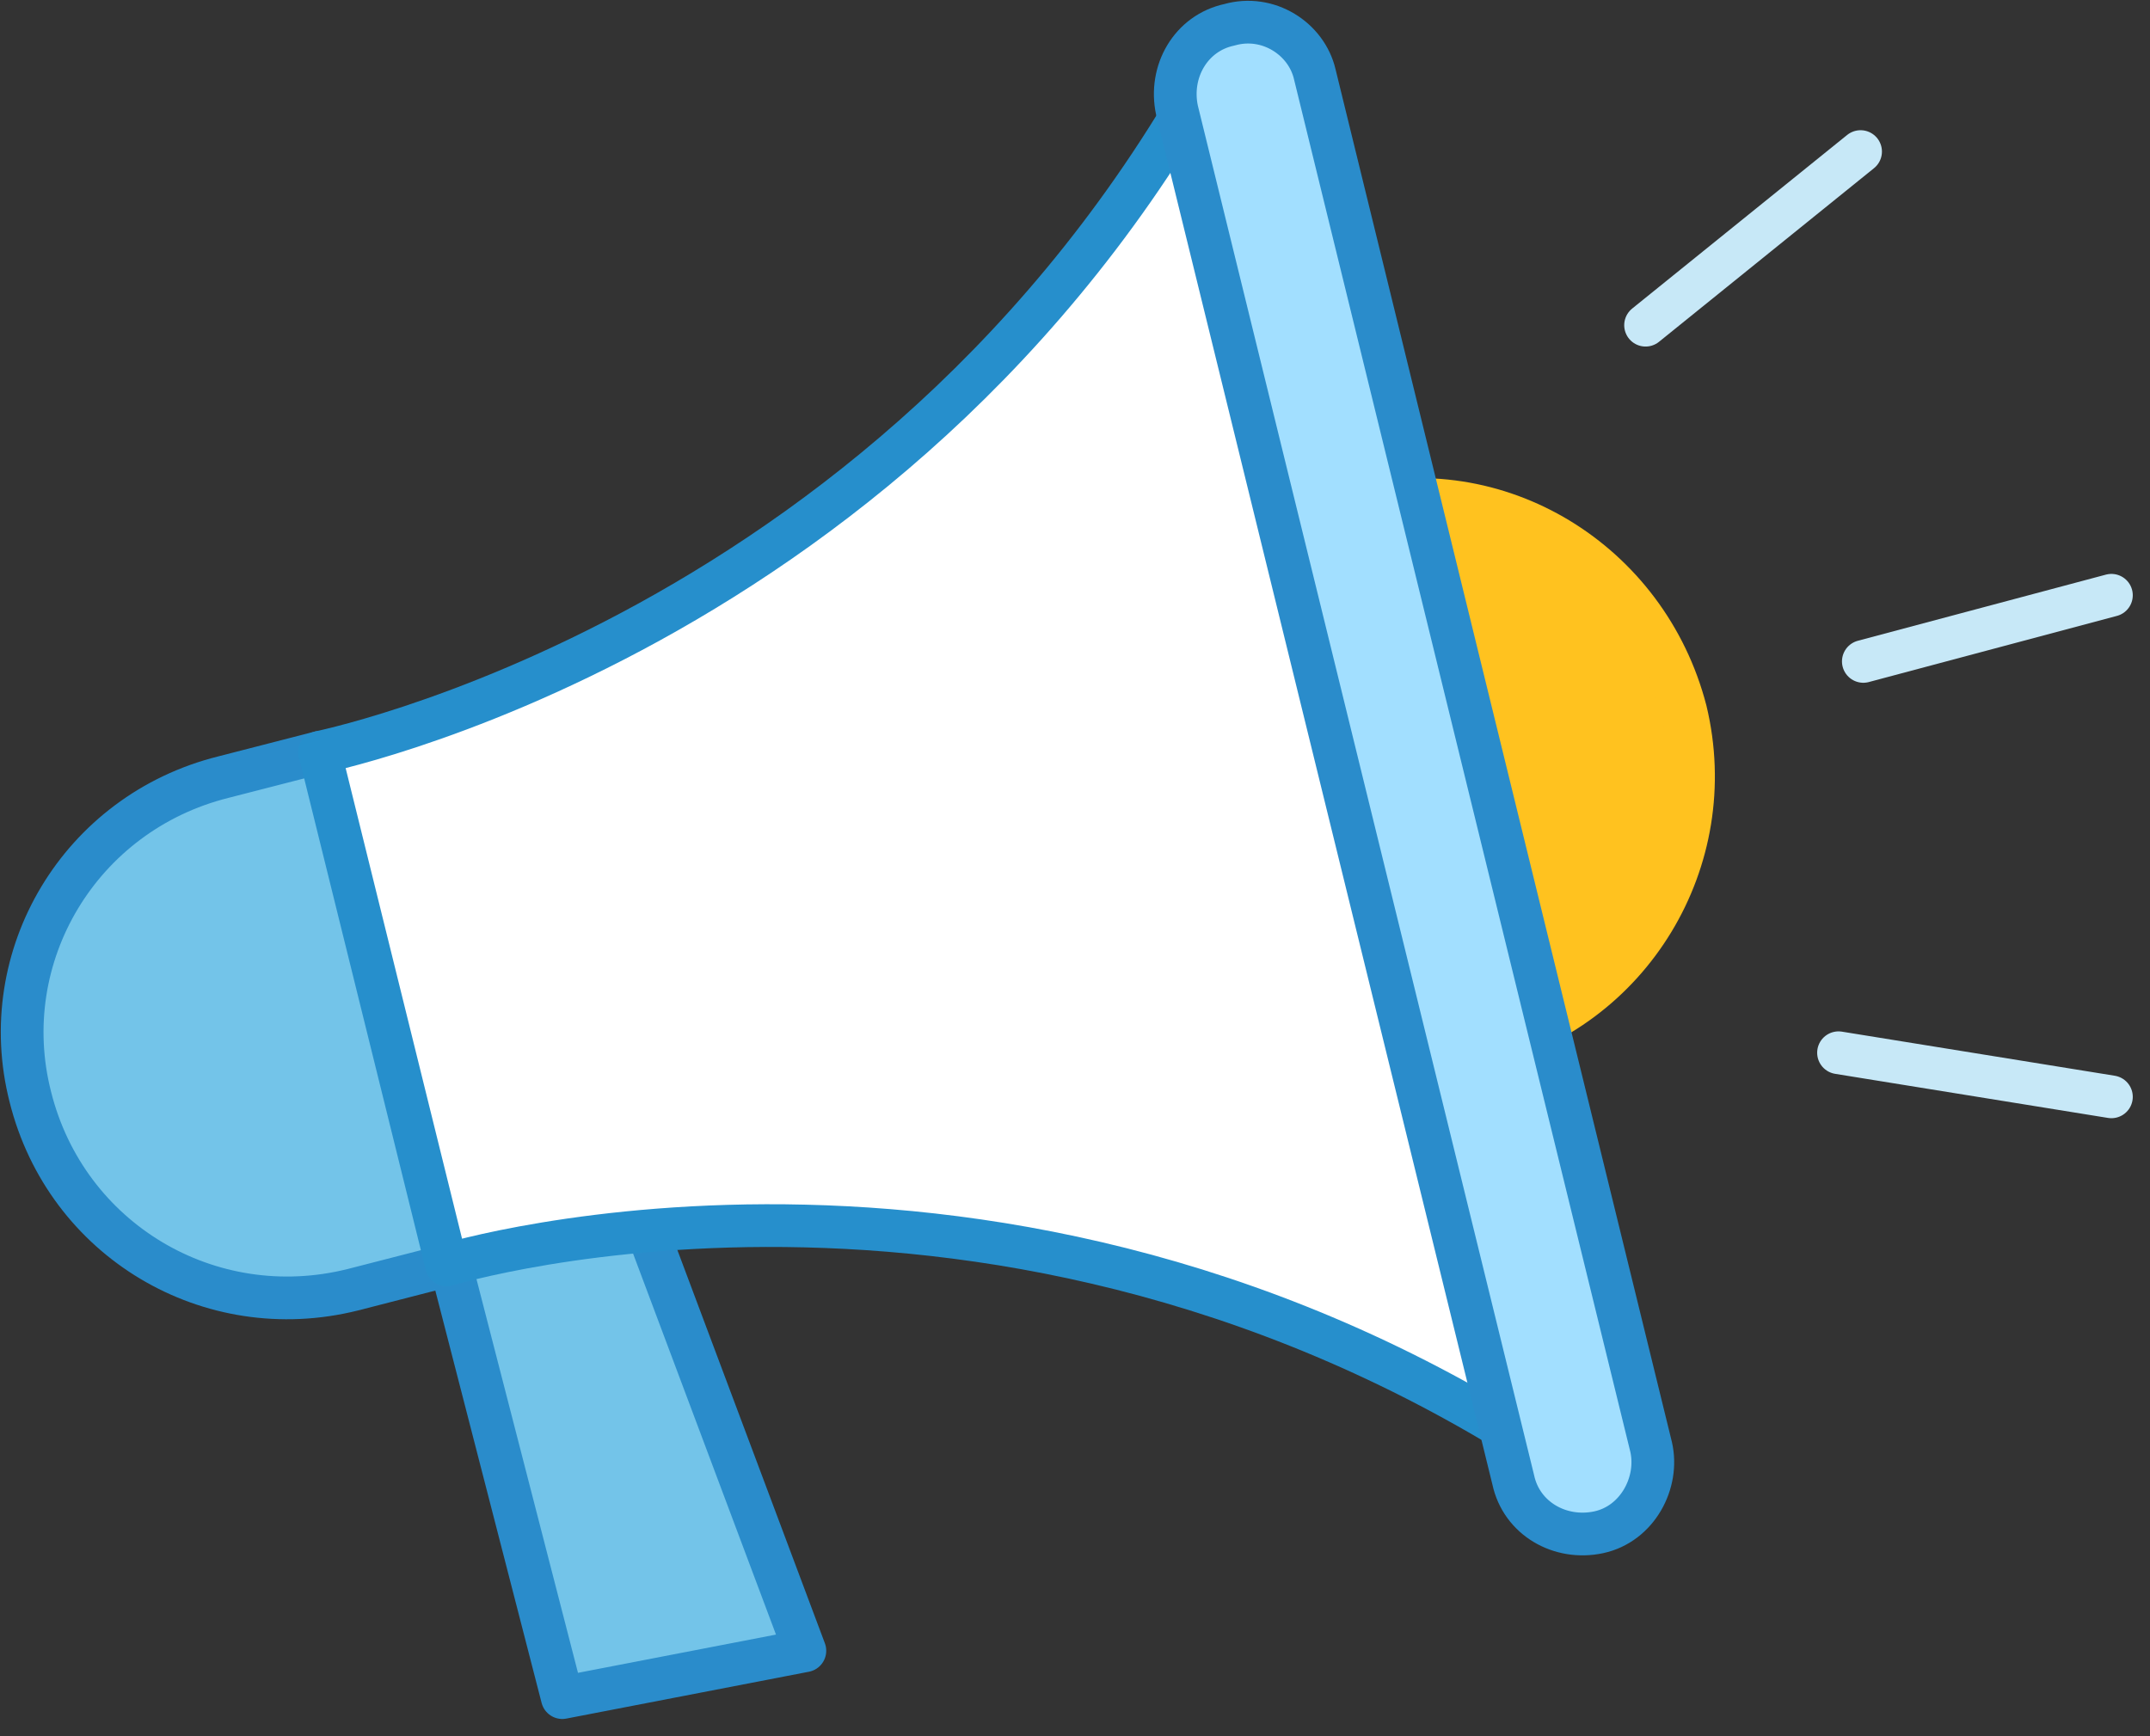
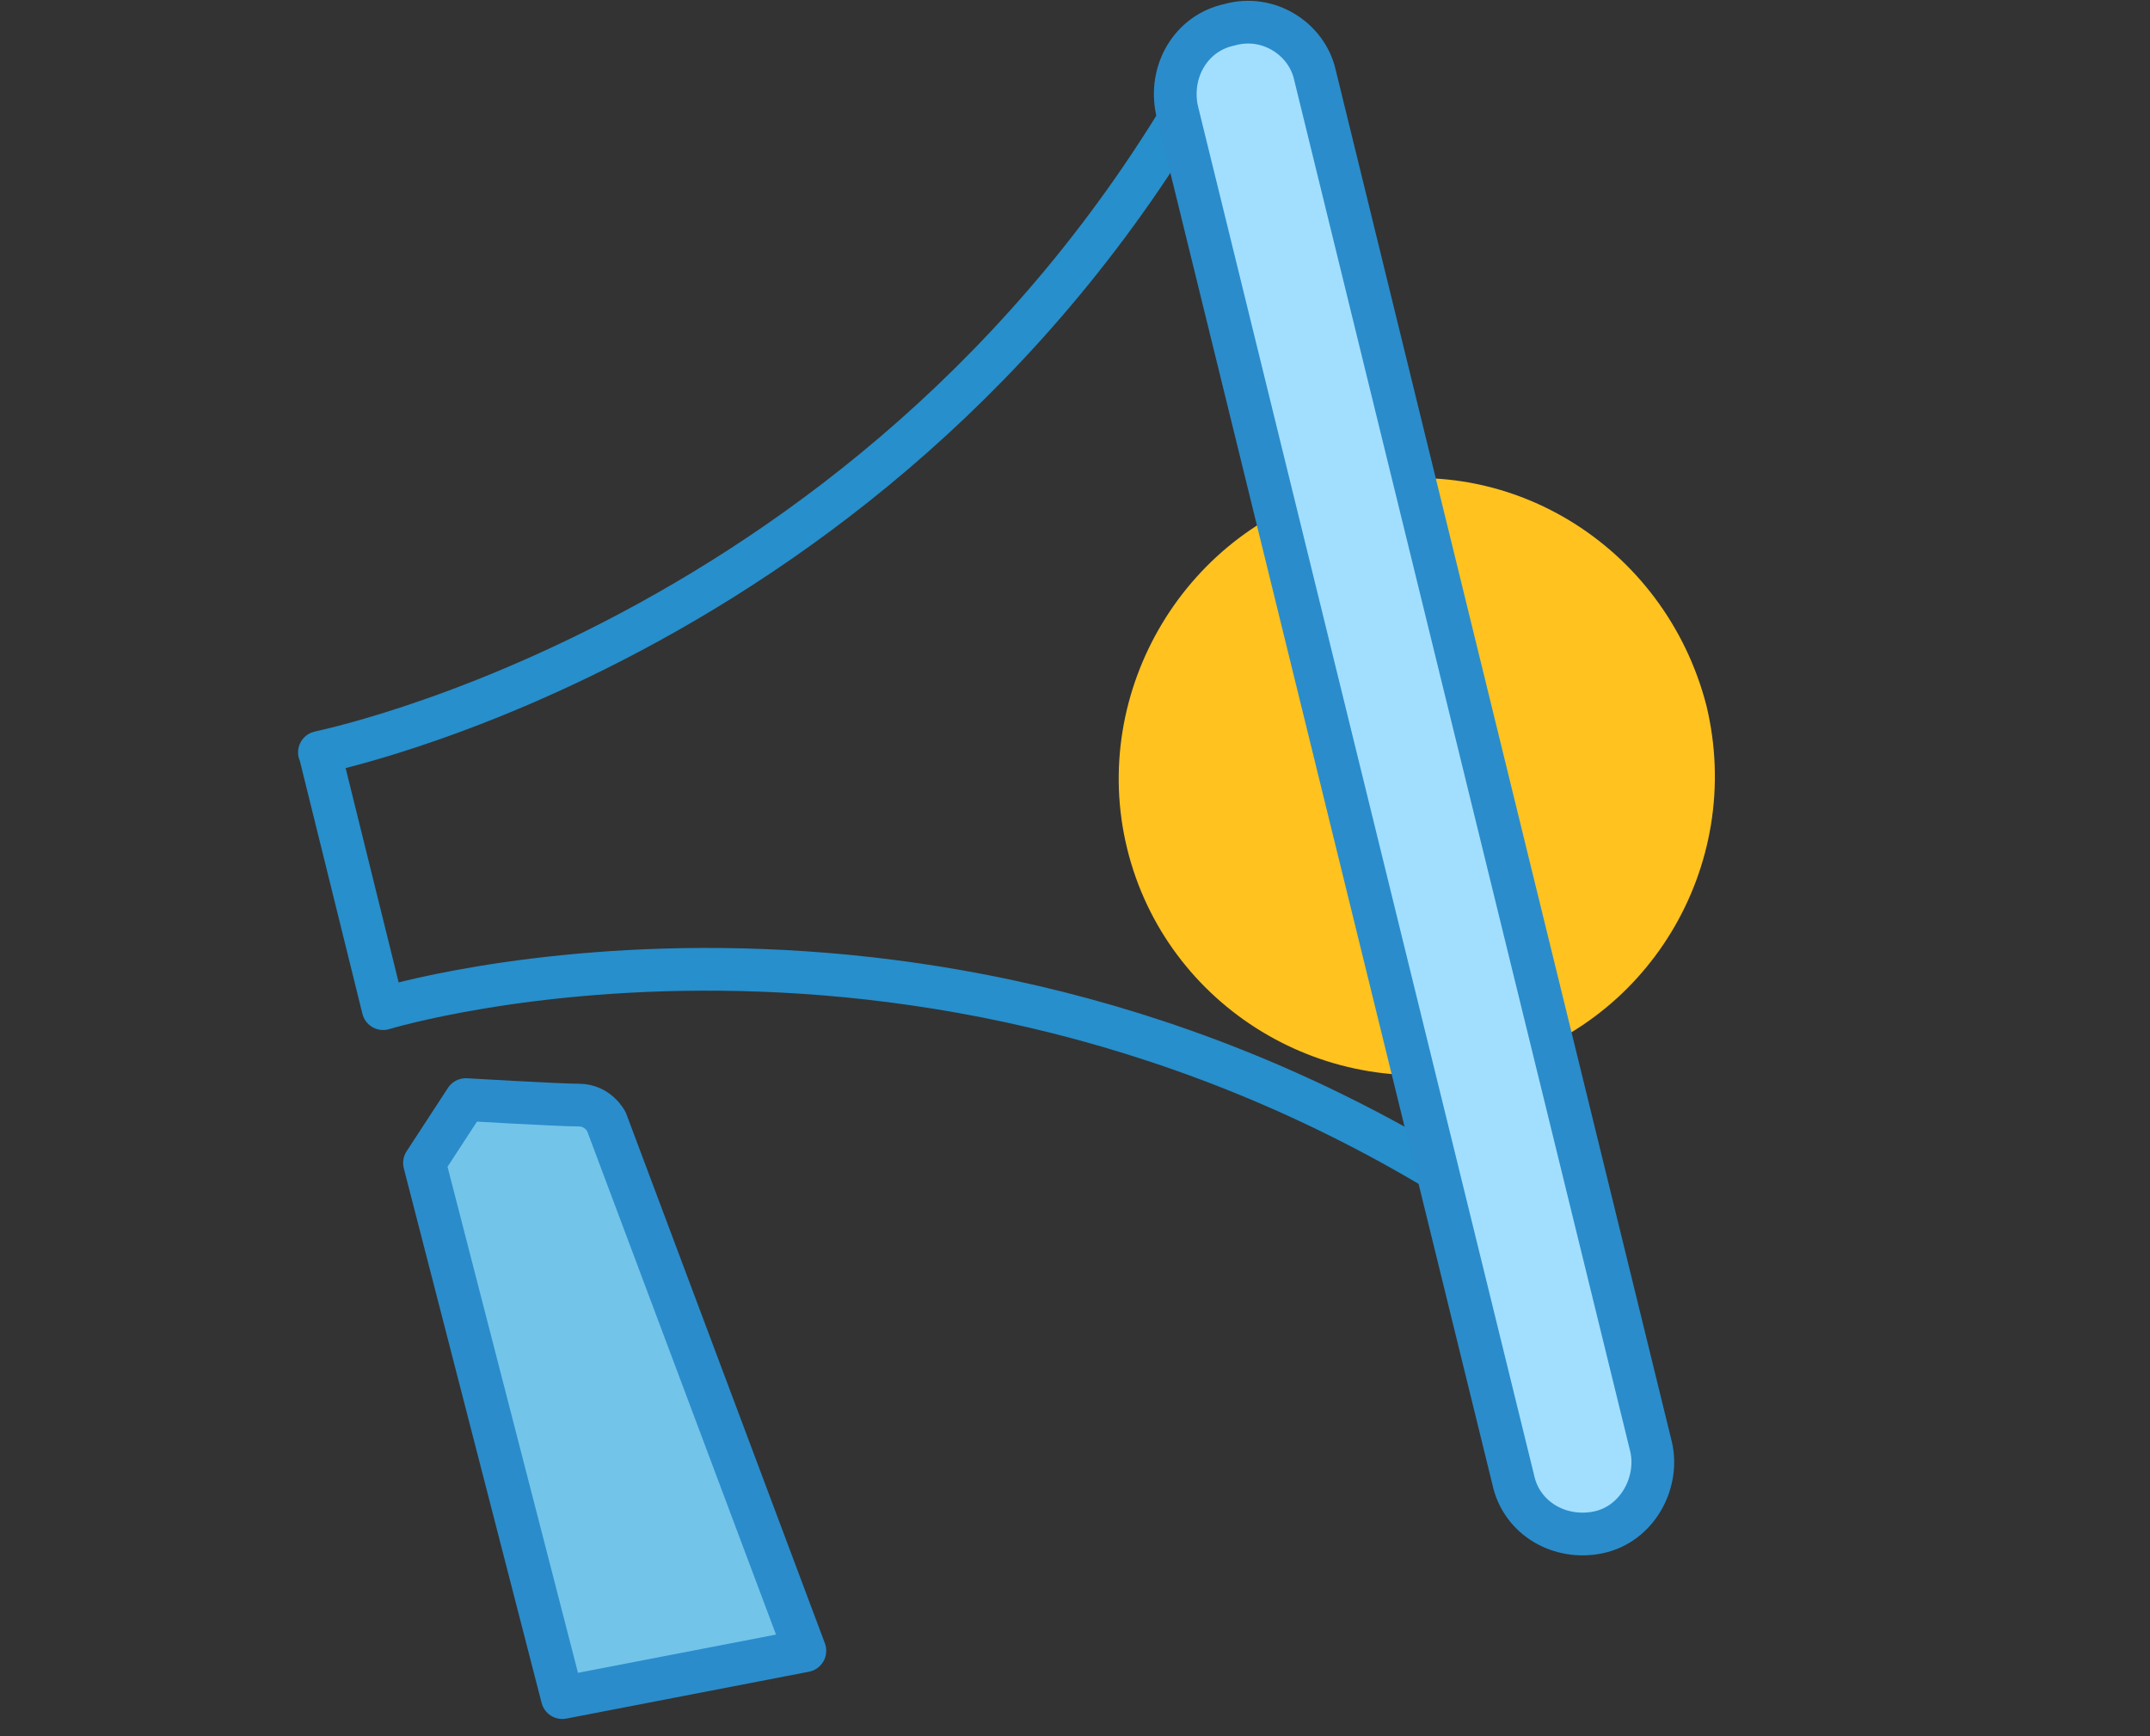
<svg xmlns="http://www.w3.org/2000/svg" version="1.1" id="Layer_1" x="0px" y="0px" viewBox="0 0 78 63" enable-background="new 0 0 78 63" xml:space="preserve" width="78" height="63">
  <rect x="0" y="0" width="78" height="63" fill="#333333" stroke="none" />
  <desc>Created with Sketch.</desc>
  <g id="Page-1">
    <g id="Setup" transform="translate(-170, -921)">
      <g id="get-in-touch" transform="translate(170, 921)">
        <path id="Fill-1" fill-rule="evenodd" clip-rule="evenodd" fill="#73C4E9" d="M15.4,42.2l5,19.4l8.8-1.7l-7.2-19.2     c0,0-0.3-0.6-1-0.6c-0.7,0-4.1-0.2-4.1-0.2L15.4,42.2z" />
        <path id="Stroke-3" fill="none" stroke="#2A8CCB" stroke-width="1.55" stroke-linecap="round" stroke-linejoin="round" d="     M15.4,42.2l5,19.4l8.8-1.7l-7.2-19.2c0,0-0.3-0.6-1-0.6c-0.7,0-4.1-0.2-4.1-0.2L15.4,42.2z" />
        <path id="Fill-5" fill-rule="evenodd" clip-rule="evenodd" fill="#FFC21F" d="M61.1,25.8c1.3,5.4-2,10.8-7.3,12.1     c-5.4,1.3-10.8-2-12.1-7.3s2-10.8,7.3-12.1C54.3,17.1,59.7,20.4,61.1,25.8" />
        <path id="Stroke-7" fill="none" stroke="#FFC21F" stroke-width="1.662" stroke-linecap="round" stroke-linejoin="round" d="     M61.1,25.8c1.3,5.4-2,10.8-7.3,12.1c-5.4,1.3-10.8-2-12.1-7.3s2-10.8,7.3-12.1C54.3,17.1,59.7,20.4,61.1,25.8z" />
-         <path id="Fill-9" fill-rule="evenodd" clip-rule="evenodd" fill="#73C4E9" d="M19.7,35.2c-1-3.9-4.2-6.7-7.9-7.2l-0.2-0.7     l-3.5,0.9c-5.2,1.3-8.3,6.5-7,11.6c1.3,5.2,6.5,8.3,11.7,7l3.5-0.9l-0.2-0.7C19.1,43.1,20.7,39.1,19.7,35.2" />
-         <path id="Stroke-11" fill="none" stroke="#2A8CCB" stroke-width="1.55" stroke-linecap="round" stroke-linejoin="round" d="     M19.7,35.2c-1-3.9-4.2-6.7-7.9-7.2l-0.2-0.7l-3.5,0.9c-5.2,1.3-8.3,6.5-7,11.6c1.3,5.2,6.5,8.3,11.7,7l3.5-0.9l-0.2-0.7     C19.1,43.1,20.7,39.1,19.7,35.2z" />
-         <path id="Fill-13" fill-rule="evenodd" clip-rule="evenodd" fill="#FFFFFF" d="M11.6,27.3l2.3,9.3l2.3,9.3c0,0,20.9-6.4,41.4,7.9     l-6.5-26.4L44.6,1.1C33.1,23.3,11,27.4,11.6,27.3" />
-         <path id="Stroke-15" fill="none" stroke="#268FCC" stroke-width="1.55" stroke-linecap="round" stroke-linejoin="round" d="     M11.6,27.3l2.3,9.3l2.3,9.3c0,0,20.9-6.4,41.4,7.9l-6.5-26.4L44.6,1.1C33.1,23.3,11,27.4,11.6,27.3z" />
+         <path id="Stroke-15" fill="none" stroke="#268FCC" stroke-width="1.55" stroke-linecap="round" stroke-linejoin="round" d="     M11.6,27.3l2.3,9.3c0,0,20.9-6.4,41.4,7.9l-6.5-26.4L44.6,1.1C33.1,23.3,11,27.4,11.6,27.3z" />
        <path id="Fill-17" fill-rule="evenodd" clip-rule="evenodd" fill="#A2DFFF" d="M44.6,0.9c-1.4,0.3-2.2,1.7-1.9,3.1l12.2,49.7     c0.3,1.4,1.7,2.2,3.1,1.9c1.4-0.3,2.2-1.8,1.9-3.1L47.7,2.7C47.4,1.4,46,0.5,44.6,0.9" />
        <path id="Stroke-19" fill="none" stroke="#2A8CCB" stroke-width="1.55" stroke-linecap="round" stroke-linejoin="round" d="     M44.6,0.9c-1.4,0.3-2.2,1.7-1.9,3.1l12.2,49.7c0.3,1.4,1.7,2.2,3.1,1.9c1.4-0.3,2.2-1.8,1.9-3.1L47.7,2.7     C47.4,1.4,46,0.5,44.6,0.9z" />
-         <path id="Stroke-21" fill="none" stroke="#C7E8F7" stroke-width="1.55" stroke-linecap="round" stroke-linejoin="round" d="     M76.6,21.6l-9,2.4 M67.5,5.5l-7.8,6.3 M76.6,39.8l-9.9-1.6" />
      </g>
    </g>
  </g>
</svg>